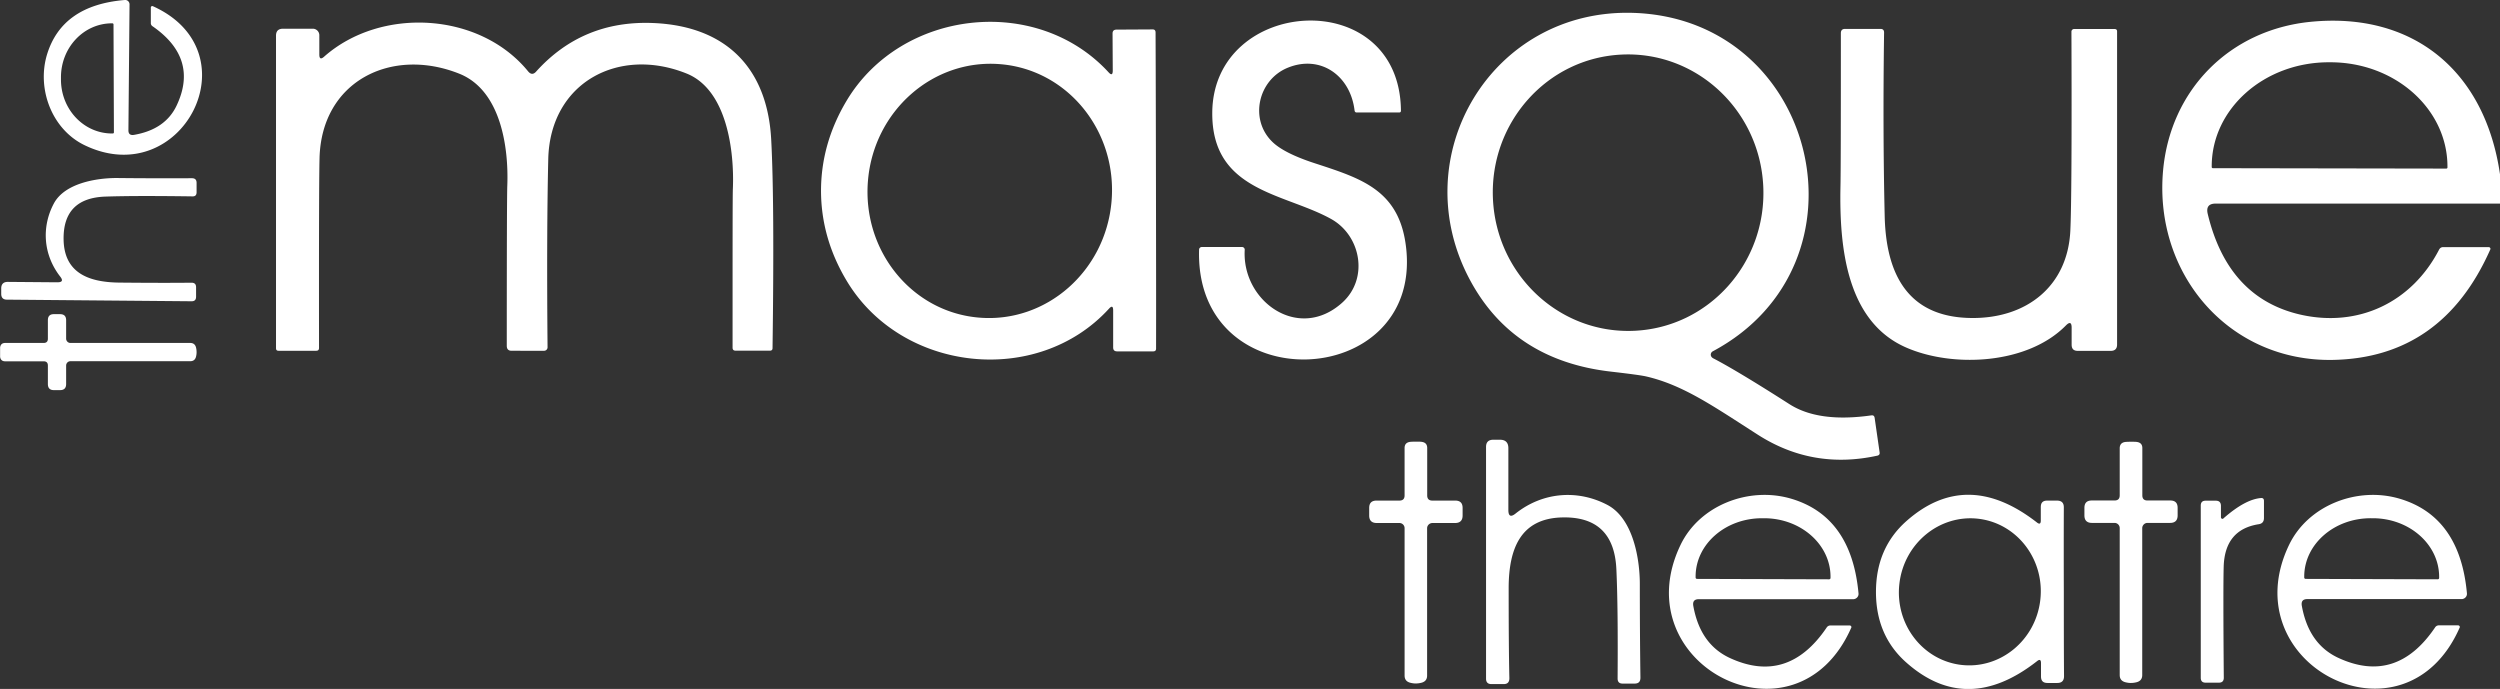
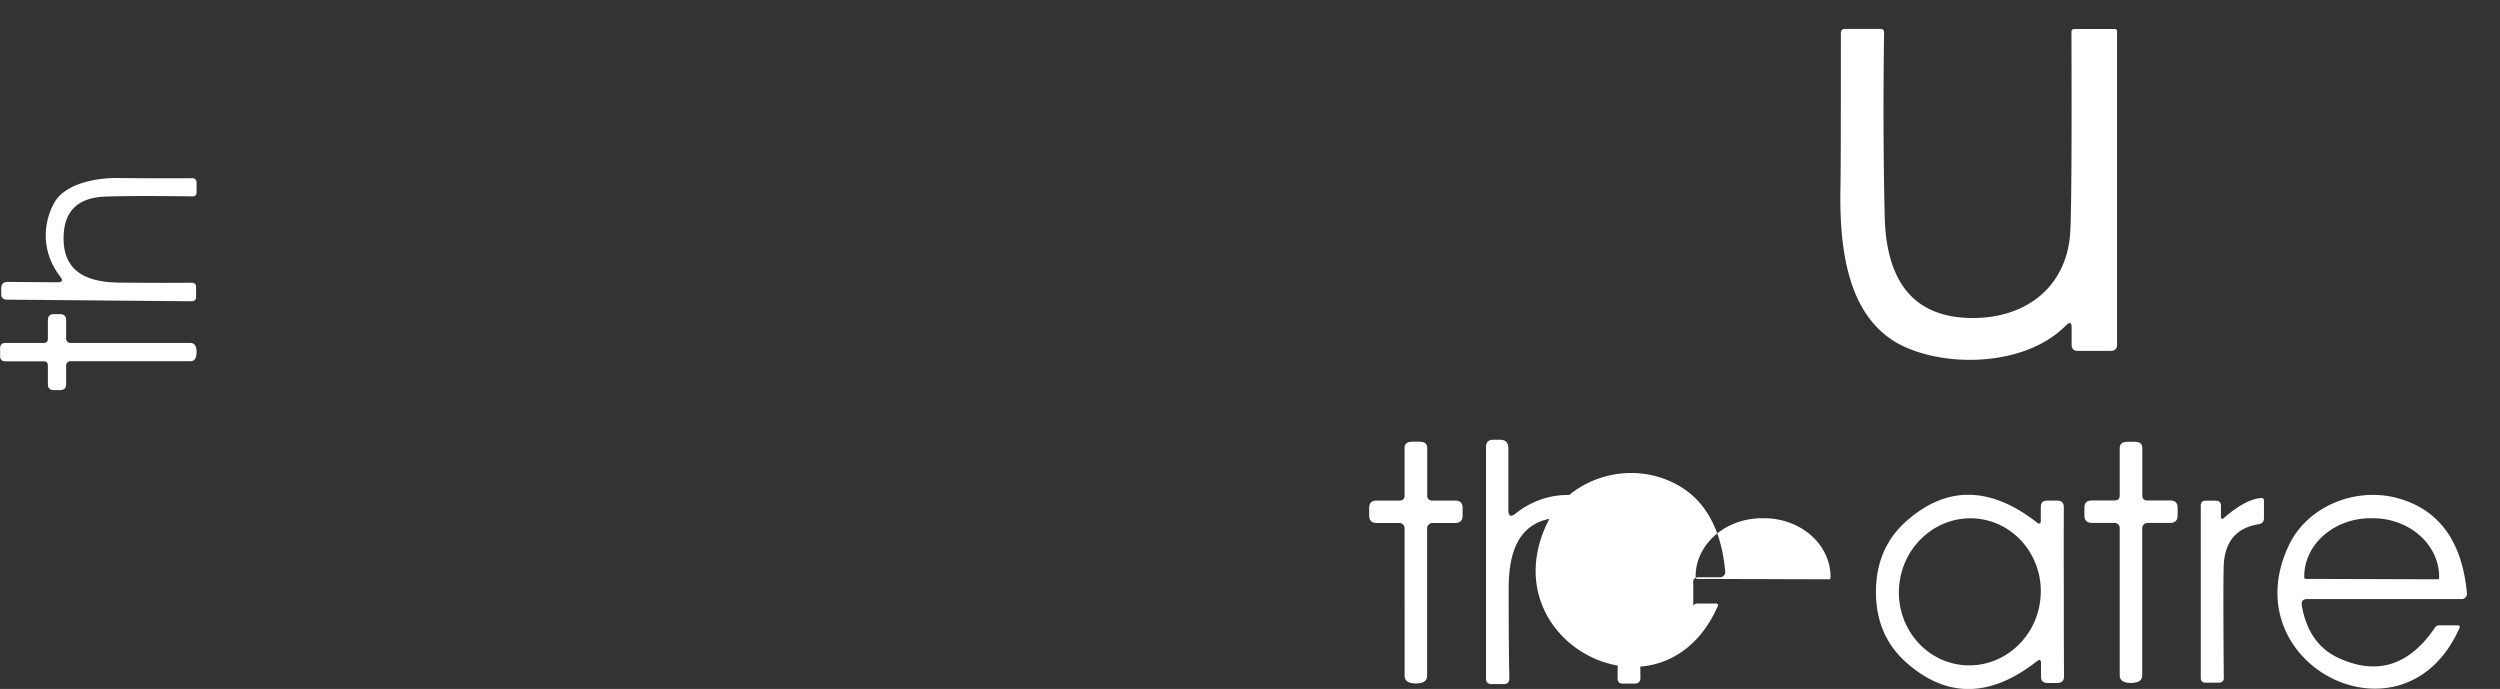
<svg xmlns="http://www.w3.org/2000/svg" viewBox="0 0 246.46 67.92">
  <rect x="0" y="0" width="246.46" height="67.92" fill="#333333" stroke="none" />
  <defs>
    <style>.cls-1{fill:#fff;stroke-width:0}</style>
  </defs>
  <g id="Layer_1-2" data-name="Layer 1">
-     <path class="cls-1" d="M12.66 12.85c0 .35.18.5.53.45 2.06-.35 3.47-1.31 4.22-2.89 1.47-3.1.68-5.71-2.37-7.82a.366.366 0 0 1-.17-.33V.73c0-.07.06-.13.14-.13.02 0 .04 0 .06.01C25.12 5.14 17.91 19 8.29 14.29 5.1 12.72 3.61 8.74 4.64 5.36 5.63 2.13 8.18.34 12.31 0c.24-.02.44.16.46.4v.03l-.11 12.42Zm-1.43.2-.04-10.64c0-.06-.05-.11-.11-.11h-.06C8.24 2.31 6 4.7 6.01 7.64v.22c.01 2.94 2.27 5.31 5.05 5.3h.06c.06 0 .11-.05.11-.11ZM168.87 35.31c1.53.79 4.05 2.3 7.55 4.54 1.93 1.23 4.61 1.59 8.06 1.1.19-.03.3.05.33.25l.49 3.4c.03.17-.05.28-.22.32-4.24.93-8.17.25-11.78-2.06-4.33-2.77-7.34-4.9-11.02-5.75-.49-.11-1.63-.26-3.43-.47-6.45-.73-11.09-3.74-13.93-9.03-6.55-12.2 2.12-26.79 16.11-26.34 18.2.59 23.93 24.75 7.83 33.36-.19.1-.26.33-.16.51.04.07.1.13.17.17Zm-7.75-2.7c7.36-.33 13.05-6.7 12.71-14.22-.34-7.52-6.58-13.35-13.94-13.01-7.36.33-13.05 6.7-12.71 14.22.34 7.52 6.58 13.35 13.94 13.01ZM113.96 18.77c.01 5.85.02 11.05.01 15.59 0 .19-.09.28-.28.28h-3.56c-.26 0-.39-.13-.39-.38v-3.65c0-.43-.14-.48-.42-.17-7.07 7.73-20.43 6.27-25.84-2.74-1.69-2.81-2.53-5.77-2.54-8.87 0-3.1.83-6.06 2.51-8.88C88.83.92 102.18-.59 109.28 7.12c.28.31.42.26.42-.17l-.02-3.65c0-.25.13-.38.39-.38l3.56-.02c.19 0 .28.09.29.28.02 4.54.03 9.74.04 15.59ZM96.5 31.31c6.63.57 12.49-4.56 13.08-11.46.59-6.9-4.3-12.96-10.93-13.52-6.63-.57-12.49 4.56-13.08 11.46-.59 6.9 4.3 12.96 10.93 13.52ZM133.54 10.9c-.41-3.46-3.35-5.5-6.52-4.25-2.98 1.16-3.9 5.1-1.58 7.34.75.73 2.12 1.43 4.1 2.08 4.7 1.54 8.52 2.66 9.1 8.54 1.38 13.95-20.87 14.92-20.43 0 0-.15.13-.26.28-.26h3.95c.15 0 .27.12.27.26v.02c-.3 5.06 5.3 9.09 9.61 5.21 2.65-2.39 1.84-6.62-1.09-8.25-4.62-2.57-11.77-2.71-11.72-10.47.06-11.47 18.49-12.69 18.6-.21 0 .12-.06.18-.18.18h-4.17c-.13 0-.2-.06-.22-.19ZM246.46 17.18v2.89h-28c-.71-.01-.98.34-.81 1.03 1.33 5.53 4.38 8.83 9.15 9.92 5.7 1.29 10.97-1.21 13.66-6.42.09-.16.22-.24.41-.24h4.47c.09 0 .17.07.18.16 0 .03 0 .05-.02.08-3.15 7.11-8.32 10.74-15.5 10.88-10.23.2-17.65-8.42-16.76-18.61.7-8.02 6.58-13.93 14.55-14.72 10.03-.99 17.17 4.75 18.67 15.03Zm-28.31-.6 23.02.04c.06 0 .11-.05.11-.11v-.09c0-5.67-5.15-10.27-11.52-10.28h-.16c-6.37-.01-11.55 4.57-11.56 10.24v.09c0 .06.05.11.11.11ZM31.96 5.58c5.56-4.91 15.29-4.43 20.1 1.45.26.32.53.33.8.02 3.04-3.37 6.88-4.97 11.53-4.78 7.27.3 11.28 4.53 11.64 11.52.22 4.09.26 10.93.13 20.53 0 .17-.09.25-.26.25h-3.39c-.19 0-.29-.1-.29-.29 0-9.9 0-15.13.03-15.68.15-3.66-.56-9.74-4.56-11.35-6.68-2.69-13.45.86-13.64 8.41-.11 4.7-.14 10.89-.07 18.58 0 .18-.14.33-.32.34H50.44c-.32 0-.48-.16-.48-.49 0-9.73.02-14.98.05-15.75.15-3.76-.61-9.42-4.72-11.07-6.67-2.67-13.62.7-13.79 8.36-.05 2.07-.06 8.3-.05 18.67 0 .19-.09.28-.28.28h-3.71c-.17 0-.25-.08-.25-.25V3.52c0-.46.23-.69.7-.69h2.93c.35 0 .64.29.64.64v1.9c0 .43.16.5.48.21Z" />
-     <path class="cls-1" d="M203.67 32.08c-3.79 3.86-11.14 4.19-15.73 2.19-5.89-2.55-6.62-9.86-6.5-15.85.03-1.15.04-6.2.04-15.15 0-.28.14-.42.41-.42h3.5c.23 0 .35.12.35.35-.09 6.5-.07 12.53.06 18.1.15 6.65 3 10 8.57 10.05 5.43.05 9.46-3.14 9.73-8.58.11-2.28.15-8.83.11-19.65 0-.14.11-.25.25-.26h4c.17 0 .25.08.25.24v30.87c0 .41-.21.62-.62.62h-3.26c-.4 0-.6-.2-.6-.6v-1.68c0-.53-.19-.6-.56-.23ZM5.65 27.83c.49 0 .59-.18.28-.57-1.69-2.18-1.84-4.93-.61-7.22 1.07-1.97 4.16-2.5 6.24-2.49 2.54.03 4.99.03 7.36.02.31 0 .46.15.46.46v.95c-.01.26-.14.39-.41.38-3.61-.05-6.46-.05-8.56.02-2.81.09-4.19 1.51-4.14 4.25.06 3.25 2.42 4.2 5.51 4.23 3.03.03 5.39.03 7.09.01.31 0 .46.14.46.45v.96c-.01.28-.15.42-.44.42L.68 29.54c-.37 0-.56-.19-.56-.58v-.52c0-.44.23-.66.67-.65l4.86.04ZM19.38 34.73c0 .15-.02.3-.06.45-.08.29-.27.43-.57.43H6.94c-.23 0-.42.19-.42.43v1.82c0 .4-.2.6-.6.6h-.61c-.39 0-.59-.2-.59-.6v-1.83c0-.27-.14-.41-.41-.41H.51c-.29 0-.46-.15-.5-.44V34.25c.04-.29.21-.44.5-.44H4.3c.28 0 .42-.14.42-.42v-1.83c0-.39.2-.59.59-.59h.6c.41 0 .61.2.61.6v1.81c0 .24.19.43.42.43h11.81c.3 0 .49.14.57.43.04.15.06.32.06.49ZM139.54 43.54c.3 0 .51 0 .62.02.36.05.54.25.54.61v4.67c0 .34.17.51.51.51h2.25c.49 0 .73.24.73.73v.74c0 .49-.25.74-.74.74h-2.23c-.29 0-.53.23-.53.52V66.6c0 .37-.18.6-.53.7-.19.05-.39.08-.6.08-.19 0-.37-.03-.56-.08-.35-.1-.53-.33-.53-.7V52.08a.51.51 0 0 0-.52-.52h-2.23c-.49 0-.74-.25-.74-.74v-.74c0-.49.24-.73.73-.73h2.25c.34 0 .51-.17.51-.51v-4.67c0-.36.18-.56.55-.61.11-.01.28-.02.52-.02ZM149.42 50.62c2.71-2.15 6.17-2.36 9.05-.84 2.48 1.31 3.19 5.19 3.19 7.8 0 3.18.02 6.26.06 9.23 0 .39-.18.58-.57.58h-1.19c-.33 0-.49-.17-.49-.5.03-4.53 0-8.11-.12-10.74-.15-3.52-1.94-5.23-5.37-5.14-4.08.11-5.24 3.08-5.25 6.95 0 3.8.02 6.77.07 8.9 0 .39-.18.58-.56.58h-1.21c-.35 0-.53-.18-.53-.53V44.06c0-.47.24-.71.72-.71h.65c.55 0 .83.28.83.83v6.09c0 .62.24.74.72.35ZM210.06 67.33c-.19 0-.37-.03-.56-.08-.35-.1-.53-.33-.53-.7V52.07a.51.51 0 0 0-.52-.52h-2.22c-.49 0-.74-.25-.74-.74v-.74c0-.49.24-.73.73-.73h2.24c.34 0 .51-.17.51-.51v-4.66c.01-.35.19-.55.55-.6.11-.01.28-.02.52-.02.3 0 .51 0 .62.02.36.05.54.25.54.6v4.66c0 .34.17.51.5.51h2.25c.49 0 .73.24.73.73v.74c0 .49-.25.74-.74.74h-2.23c-.29 0-.52.24-.52.52v14.48c0 .37-.18.6-.53.7-.19.05-.39.08-.6.08ZM166.93 59.72c.45 2.52 1.64 4.23 3.59 5.14 3.81 1.77 7 .78 9.55-2.98a.44.44 0 0 1 .4-.22h1.88c.09 0 .16.07.17.15 0 .03 0 .05-.02.08-5.45 12.36-22.5 3.68-16.83-8.16 1.88-3.93 6.75-5.79 10.9-4.57 3.97 1.17 6.19 4.29 6.65 9.34.03.29-.19.54-.48.57H167.48c-.44 0-.62.22-.55.65Zm.37-2.65 13.02.04c.08 0 .14-.06.14-.14v-.11c0-3.17-2.91-5.76-6.53-5.77h-.2c-3.62-.01-6.56 2.55-6.57 5.73v.11c0 .08.06.14.14.14ZM203.46 58.34c0 2.91 0 5.69.02 8.32 0 .45-.22.67-.67.67h-.96c-.43 0-.64-.21-.64-.64v-1.32c0-.33-.13-.4-.39-.19-4.61 3.61-8.9 3.66-12.87.15-2.01-1.77-3.01-4.1-3.01-6.97s.99-5.2 2.99-6.98c3.96-3.51 8.25-3.47 12.87.12.26.21.39.14.39-.19v-1.32c0-.43.2-.64.63-.64h.96c.45 0 .68.21.68.66-.01 2.63-.01 5.41 0 8.33Zm-10.1 7.21c3.83.44 7.32-2.42 7.78-6.4.46-3.98-2.28-7.56-6.11-8.01-3.83-.44-7.32 2.42-7.78 6.4-.46 3.98 2.28 7.56 6.11 8.01ZM227.47 59.06c-.44 0-.62.22-.55.65.45 2.52 1.64 4.23 3.59 5.14 3.81 1.77 6.99.78 9.54-2.98a.44.44 0 0 1 .4-.22h1.88c.09 0 .16.07.17.15 0 .03 0 .05-.02.08-5.44 12.35-22.49 3.68-16.82-8.15 1.88-3.93 6.74-5.79 10.89-4.57 3.97 1.17 6.19 4.28 6.65 9.33.03.29-.19.54-.48.57h-15.25Zm-.17-1.99 13.02.04c.08 0 .14-.06.14-.14v-.1c0-3.18-2.91-5.77-6.53-5.78h-.2c-3.62-.01-6.56 2.56-6.57 5.74v.1c0 .08.06.14.14.14ZM218.95 51c0 .08.07.15.15.15.03 0 .07-.01.09-.04 1.42-1.25 2.65-1.92 3.69-2.01.21-.02.31.07.31.28v1.69c0 .35-.17.56-.52.61-2.22.35-3.37 1.73-3.45 4.16-.04 1.32-.04 4.98.01 10.97 0 .33-.16.49-.49.49h-1.3c-.32 0-.48-.16-.48-.48V49.85c0-.33.16-.49.48-.49h1c.34 0 .51.17.51.52V51Z" />
+     <path class="cls-1" d="M203.67 32.08c-3.79 3.86-11.14 4.19-15.73 2.19-5.89-2.55-6.62-9.86-6.5-15.85.03-1.15.04-6.2.04-15.15 0-.28.14-.42.41-.42h3.5c.23 0 .35.12.35.35-.09 6.5-.07 12.53.06 18.1.15 6.65 3 10 8.57 10.05 5.43.05 9.46-3.14 9.73-8.58.11-2.28.15-8.83.11-19.65 0-.14.11-.25.25-.26h4c.17 0 .25.08.25.24v30.87c0 .41-.21.62-.62.62h-3.26c-.4 0-.6-.2-.6-.6v-1.68c0-.53-.19-.6-.56-.23ZM5.65 27.83c.49 0 .59-.18.28-.57-1.69-2.18-1.84-4.93-.61-7.22 1.07-1.97 4.16-2.5 6.24-2.49 2.54.03 4.99.03 7.36.02.31 0 .46.15.46.46v.95c-.01.26-.14.39-.41.38-3.61-.05-6.46-.05-8.56.02-2.81.09-4.19 1.51-4.14 4.25.06 3.25 2.42 4.2 5.51 4.23 3.03.03 5.39.03 7.09.01.31 0 .46.14.46.45v.96c-.01.28-.15.42-.44.42L.68 29.54c-.37 0-.56-.19-.56-.58v-.52c0-.44.23-.66.67-.65l4.86.04ZM19.38 34.73c0 .15-.02.3-.06.45-.08.29-.27.43-.57.43H6.94c-.23 0-.42.19-.42.43v1.82c0 .4-.2.6-.6.6h-.61c-.39 0-.59-.2-.59-.6v-1.83c0-.27-.14-.41-.41-.41H.51c-.29 0-.46-.15-.5-.44V34.25c.04-.29.21-.44.5-.44H4.3c.28 0 .42-.14.42-.42v-1.83c0-.39.2-.59.59-.59h.6c.41 0 .61.2.61.6v1.81c0 .24.19.43.42.43h11.81c.3 0 .49.14.57.43.04.15.06.32.06.49ZM139.54 43.54c.3 0 .51 0 .62.02.36.05.54.25.54.61v4.67c0 .34.17.51.51.51h2.25c.49 0 .73.24.73.73v.74c0 .49-.25.74-.74.74h-2.23c-.29 0-.53.23-.53.52V66.6c0 .37-.18.6-.53.7-.19.05-.39.08-.6.08-.19 0-.37-.03-.56-.08-.35-.1-.53-.33-.53-.7V52.08a.51.51 0 0 0-.52-.52h-2.23c-.49 0-.74-.25-.74-.74v-.74c0-.49.24-.73.73-.73h2.25c.34 0 .51-.17.51-.51v-4.67c0-.36.18-.56.55-.61.11-.01.28-.02.52-.02ZM149.42 50.62c2.71-2.15 6.17-2.36 9.05-.84 2.48 1.31 3.19 5.19 3.19 7.8 0 3.18.02 6.26.06 9.23 0 .39-.18.58-.57.58h-1.19c-.33 0-.49-.17-.49-.5.03-4.53 0-8.11-.12-10.74-.15-3.52-1.94-5.23-5.37-5.14-4.08.11-5.24 3.08-5.25 6.95 0 3.8.02 6.77.07 8.9 0 .39-.18.58-.56.58h-1.21c-.35 0-.53-.18-.53-.53V44.06c0-.47.24-.71.72-.71h.65c.55 0 .83.28.83.83v6.09c0 .62.24.74.72.35ZM210.06 67.33c-.19 0-.37-.03-.56-.08-.35-.1-.53-.33-.53-.7V52.07a.51.51 0 0 0-.52-.52h-2.22c-.49 0-.74-.25-.74-.74v-.74c0-.49.24-.73.73-.73h2.24c.34 0 .51-.17.51-.51v-4.66c.01-.35.19-.55.55-.6.11-.01.28-.02.52-.02.3 0 .51 0 .62.02.36.05.54.25.54.6v4.66c0 .34.17.51.5.51h2.25c.49 0 .73.24.73.73v.74c0 .49-.25.74-.74.74h-2.23c-.29 0-.52.24-.52.52v14.48c0 .37-.18.6-.53.7-.19.05-.39.08-.6.08ZM166.93 59.72a.44.44 0 0 1 .4-.22h1.88c.09 0 .16.07.17.15 0 .03 0 .05-.02.08-5.45 12.36-22.5 3.68-16.83-8.16 1.88-3.93 6.75-5.79 10.9-4.57 3.97 1.17 6.19 4.29 6.65 9.34.03.29-.19.54-.48.57H167.48c-.44 0-.62.22-.55.65Zm.37-2.65 13.02.04c.08 0 .14-.06.14-.14v-.11c0-3.17-2.91-5.76-6.53-5.77h-.2c-3.62-.01-6.56 2.55-6.57 5.73v.11c0 .08.06.14.14.14ZM203.46 58.34c0 2.91 0 5.69.02 8.32 0 .45-.22.67-.67.67h-.96c-.43 0-.64-.21-.64-.64v-1.32c0-.33-.13-.4-.39-.19-4.61 3.61-8.9 3.66-12.87.15-2.01-1.77-3.01-4.1-3.01-6.97s.99-5.2 2.99-6.98c3.96-3.51 8.25-3.47 12.87.12.26.21.39.14.39-.19v-1.32c0-.43.2-.64.63-.64h.96c.45 0 .68.21.68.66-.01 2.63-.01 5.41 0 8.33Zm-10.1 7.21c3.83.44 7.32-2.42 7.78-6.4.46-3.98-2.28-7.56-6.11-8.01-3.83-.44-7.32 2.42-7.78 6.4-.46 3.98 2.28 7.56 6.11 8.01ZM227.47 59.06c-.44 0-.62.22-.55.65.45 2.52 1.64 4.23 3.59 5.14 3.81 1.77 6.99.78 9.54-2.98a.44.44 0 0 1 .4-.22h1.88c.09 0 .16.07.17.15 0 .03 0 .05-.02.08-5.44 12.35-22.49 3.68-16.82-8.15 1.88-3.93 6.74-5.79 10.89-4.57 3.97 1.17 6.19 4.28 6.65 9.33.03.29-.19.54-.48.57h-15.25Zm-.17-1.99 13.02.04c.08 0 .14-.06.14-.14v-.1c0-3.18-2.91-5.77-6.53-5.78h-.2c-3.62-.01-6.56 2.56-6.57 5.74v.1c0 .08.06.14.14.14ZM218.95 51c0 .08.07.15.15.15.03 0 .07-.01.09-.04 1.42-1.25 2.65-1.92 3.69-2.01.21-.02.31.07.31.28v1.69c0 .35-.17.56-.52.61-2.22.35-3.37 1.73-3.45 4.16-.04 1.32-.04 4.98.01 10.97 0 .33-.16.49-.49.49h-1.3c-.32 0-.48-.16-.48-.48V49.85c0-.33.16-.49.48-.49h1c.34 0 .51.17.51.52V51Z" />
  </g>
</svg>